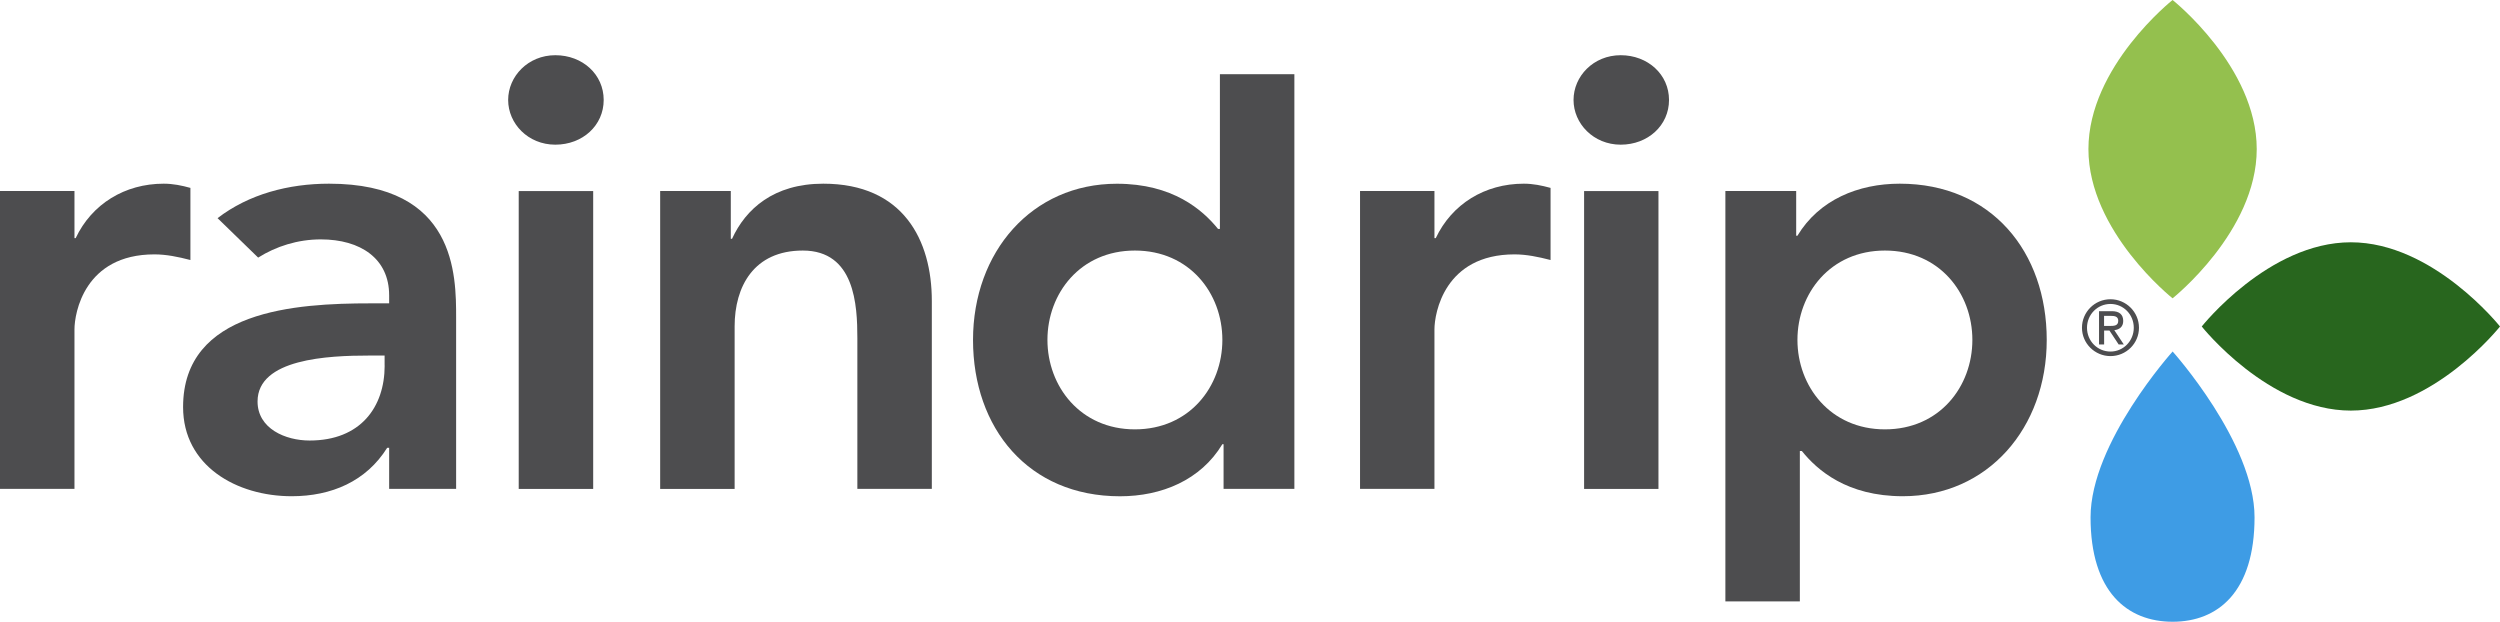
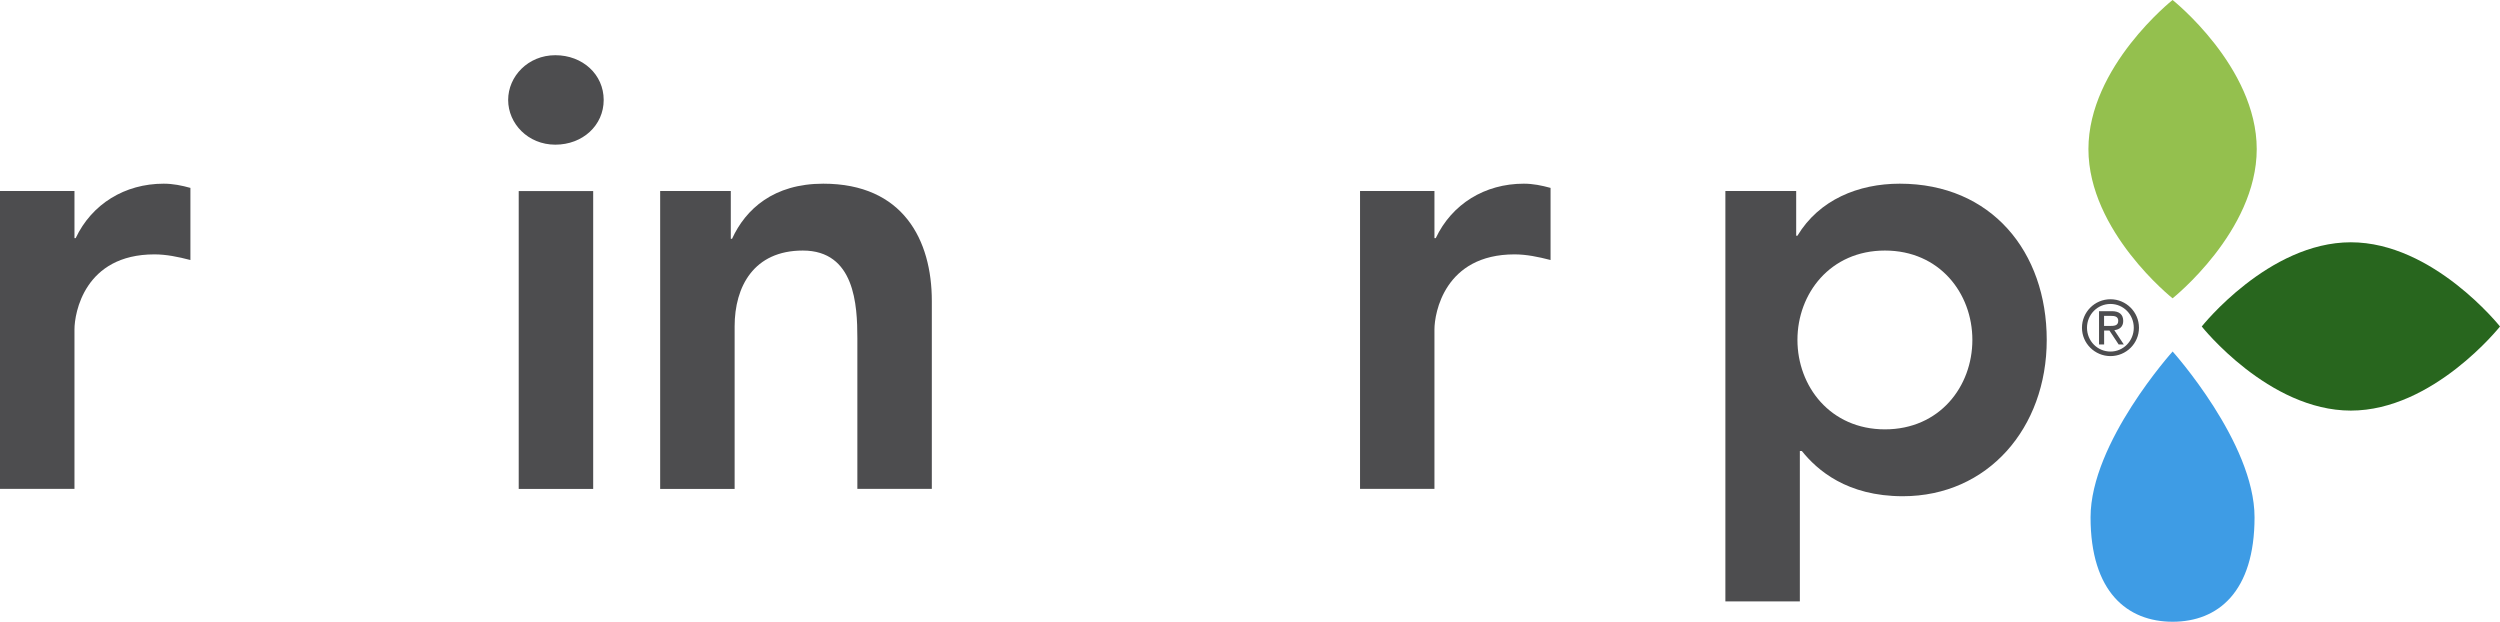
<svg xmlns="http://www.w3.org/2000/svg" id="Layer_1" viewBox="0 0 456.9 113.63">
  <defs>
    <style>.cls-1{fill:#3e9ce5;}.cls-2{fill:#94c04e;}.cls-3{fill:#28661e;}.cls-4{fill:#4d4d4f;}</style>
  </defs>
  <path class="cls-4" d="m0,34.91h13.61v8.61h.22c2.94-6.22,8.96-9.95,16.09-9.95,1.7,0,3.3.33,4.88.77v13.18c-2.27-.59-4.42-1.03-6.58-1.03-12.81,0-14.61,10.76-14.61,13.71v29.15H0v-54.44Z" />
  <path class="cls-4" d="m101.49,10.09c5,0,8.84,3.53,8.84,8.18s-3.85,8.17-8.84,8.17-8.62-3.85-8.62-8.17,3.64-8.18,8.62-8.18Zm-6.69,24.83h13.61v54.44h-13.61v-54.44Z" />
  <path class="cls-4" d="m120.65,34.91h12.91v8.73h.23c2.49-5.44,7.61-10.07,16.67-10.07,14.62,0,19.84,10.32,19.84,21.43v34.35h-13.61v-27.55c0-6.02-.45-16.01-9.97-16.01-8.96,0-12.46,6.59-12.46,13.85v29.72h-13.61v-54.44Z" />
-   <path class="cls-4" d="m223.63,81.18h-.23c-3.96,6.57-11.11,9.52-18.71,9.52-16.77,0-26.86-12.47-26.86-28.57s10.76-28.55,26.29-28.55c10.22,0,15.65,4.76,18.49,8.26h.34V13.56h13.61v75.79h-12.94v-8.17Zm-16.22-2.71c9.98,0,15.99-7.82,15.99-16.35s-6.01-16.33-15.99-16.33-15.98,7.84-15.98,16.33,6.02,16.35,15.98,16.35Z" />
  <path class="cls-4" d="m248.56,34.91h13.6v8.61h.24c2.94-6.22,8.95-9.95,16.09-9.95,1.7,0,3.28.33,4.89.77v13.18c-2.27-.59-4.44-1.03-6.59-1.03-12.81,0-14.63,10.76-14.63,13.71v29.15h-13.6v-54.44Z" />
-   <path class="cls-4" d="m296.2,10.09c4.97,0,8.83,3.53,8.83,8.18s-3.86,8.17-8.83,8.17-8.62-3.85-8.62-8.17,3.62-8.18,8.62-8.18Zm-6.69,24.83h13.59v54.44h-13.59v-54.44Z" />
  <path class="cls-4" d="m315.33,34.91h12.94v8.17h.23c3.96-6.57,11.12-9.51,18.7-9.51,16.77,0,26.86,12.47,26.86,28.55s-10.75,28.57-26.3,28.57c-10.21,0-15.64-4.76-18.46-8.27h-.36v27.49h-13.61V34.91Zm29.16,10.88c-9.98,0-15.99,7.84-15.99,16.33s6.01,16.35,15.99,16.35,15.98-7.82,15.98-16.35-6.01-16.33-15.98-16.33Z" />
  <path class="cls-2" d="m412.44,27.25c0,15.06-15.38,27.27-15.38,27.27,0,0-15.38-12.2-15.38-27.27s15.38-27.25,15.38-27.25c0,0,15.38,12.2,15.38,27.25Z" />
  <path class="cls-3" d="m429.64,75.04c-15.05,0-27.25-15.37-27.25-15.37,0,0,12.2-15.39,27.25-15.39s27.26,15.39,27.26,15.39c0,0-12.2,15.37-27.26,15.37Z" />
  <path class="cls-1" d="m412.04,94.54c0,13.65-6.69,19.09-14.97,19.09s-15-5.44-15-19.09,15-30.3,15-30.3c0,0,14.97,16.67,14.97,30.3Z" />
  <path class="cls-4" d="m385.71,54.69c2.85,0,5.21,2.33,5.21,5.21s-2.35,5.18-5.21,5.18-5.21-2.32-5.21-5.18,2.32-5.21,5.21-5.21Zm4.26,5.21c0-2.42-1.89-4.35-4.26-4.35s-4.29,1.93-4.29,4.35,1.91,4.35,4.29,4.35,4.26-1.96,4.26-4.35Zm-6.35-3.03h2.35c1.33,0,2.07.59,2.07,1.79,0,1.09-.72,1.58-1.63,1.68l1.74,2.62h-.94l-1.69-2.55h-.97v2.55h-.93v-6.09Zm1.9,2.7c.87,0,1.61-.02,1.61-.95,0-.8-.69-.89-1.32-.89h-1.27v1.84h.97Z" />
-   <path class="cls-4" d="m60.14,33.57c-7.39,0-14.67,1.91-20.38,6.3l7.42,7.21c3.25-2.05,7.22-3.33,11.45-3.33,7.27,0,12.49,3.52,12.49,10.21v1.48h-3.41c-13.61,0-34.25,1.24-34.25,18.95,0,10.75,9.77,16.3,19.85,16.3,7.25,0,13.61-2.71,17.45-8.85h.36v7.51h12.24v-31.31c0-7.72,0-24.47-23.22-24.47Zm10.16,33.24c0,7.59-4.41,13.7-13.72,13.7-4.4,0-9.51-2.16-9.51-7.14,0-7.82,12.93-8.39,20.4-8.39h2.82v1.84Z" />
</svg>